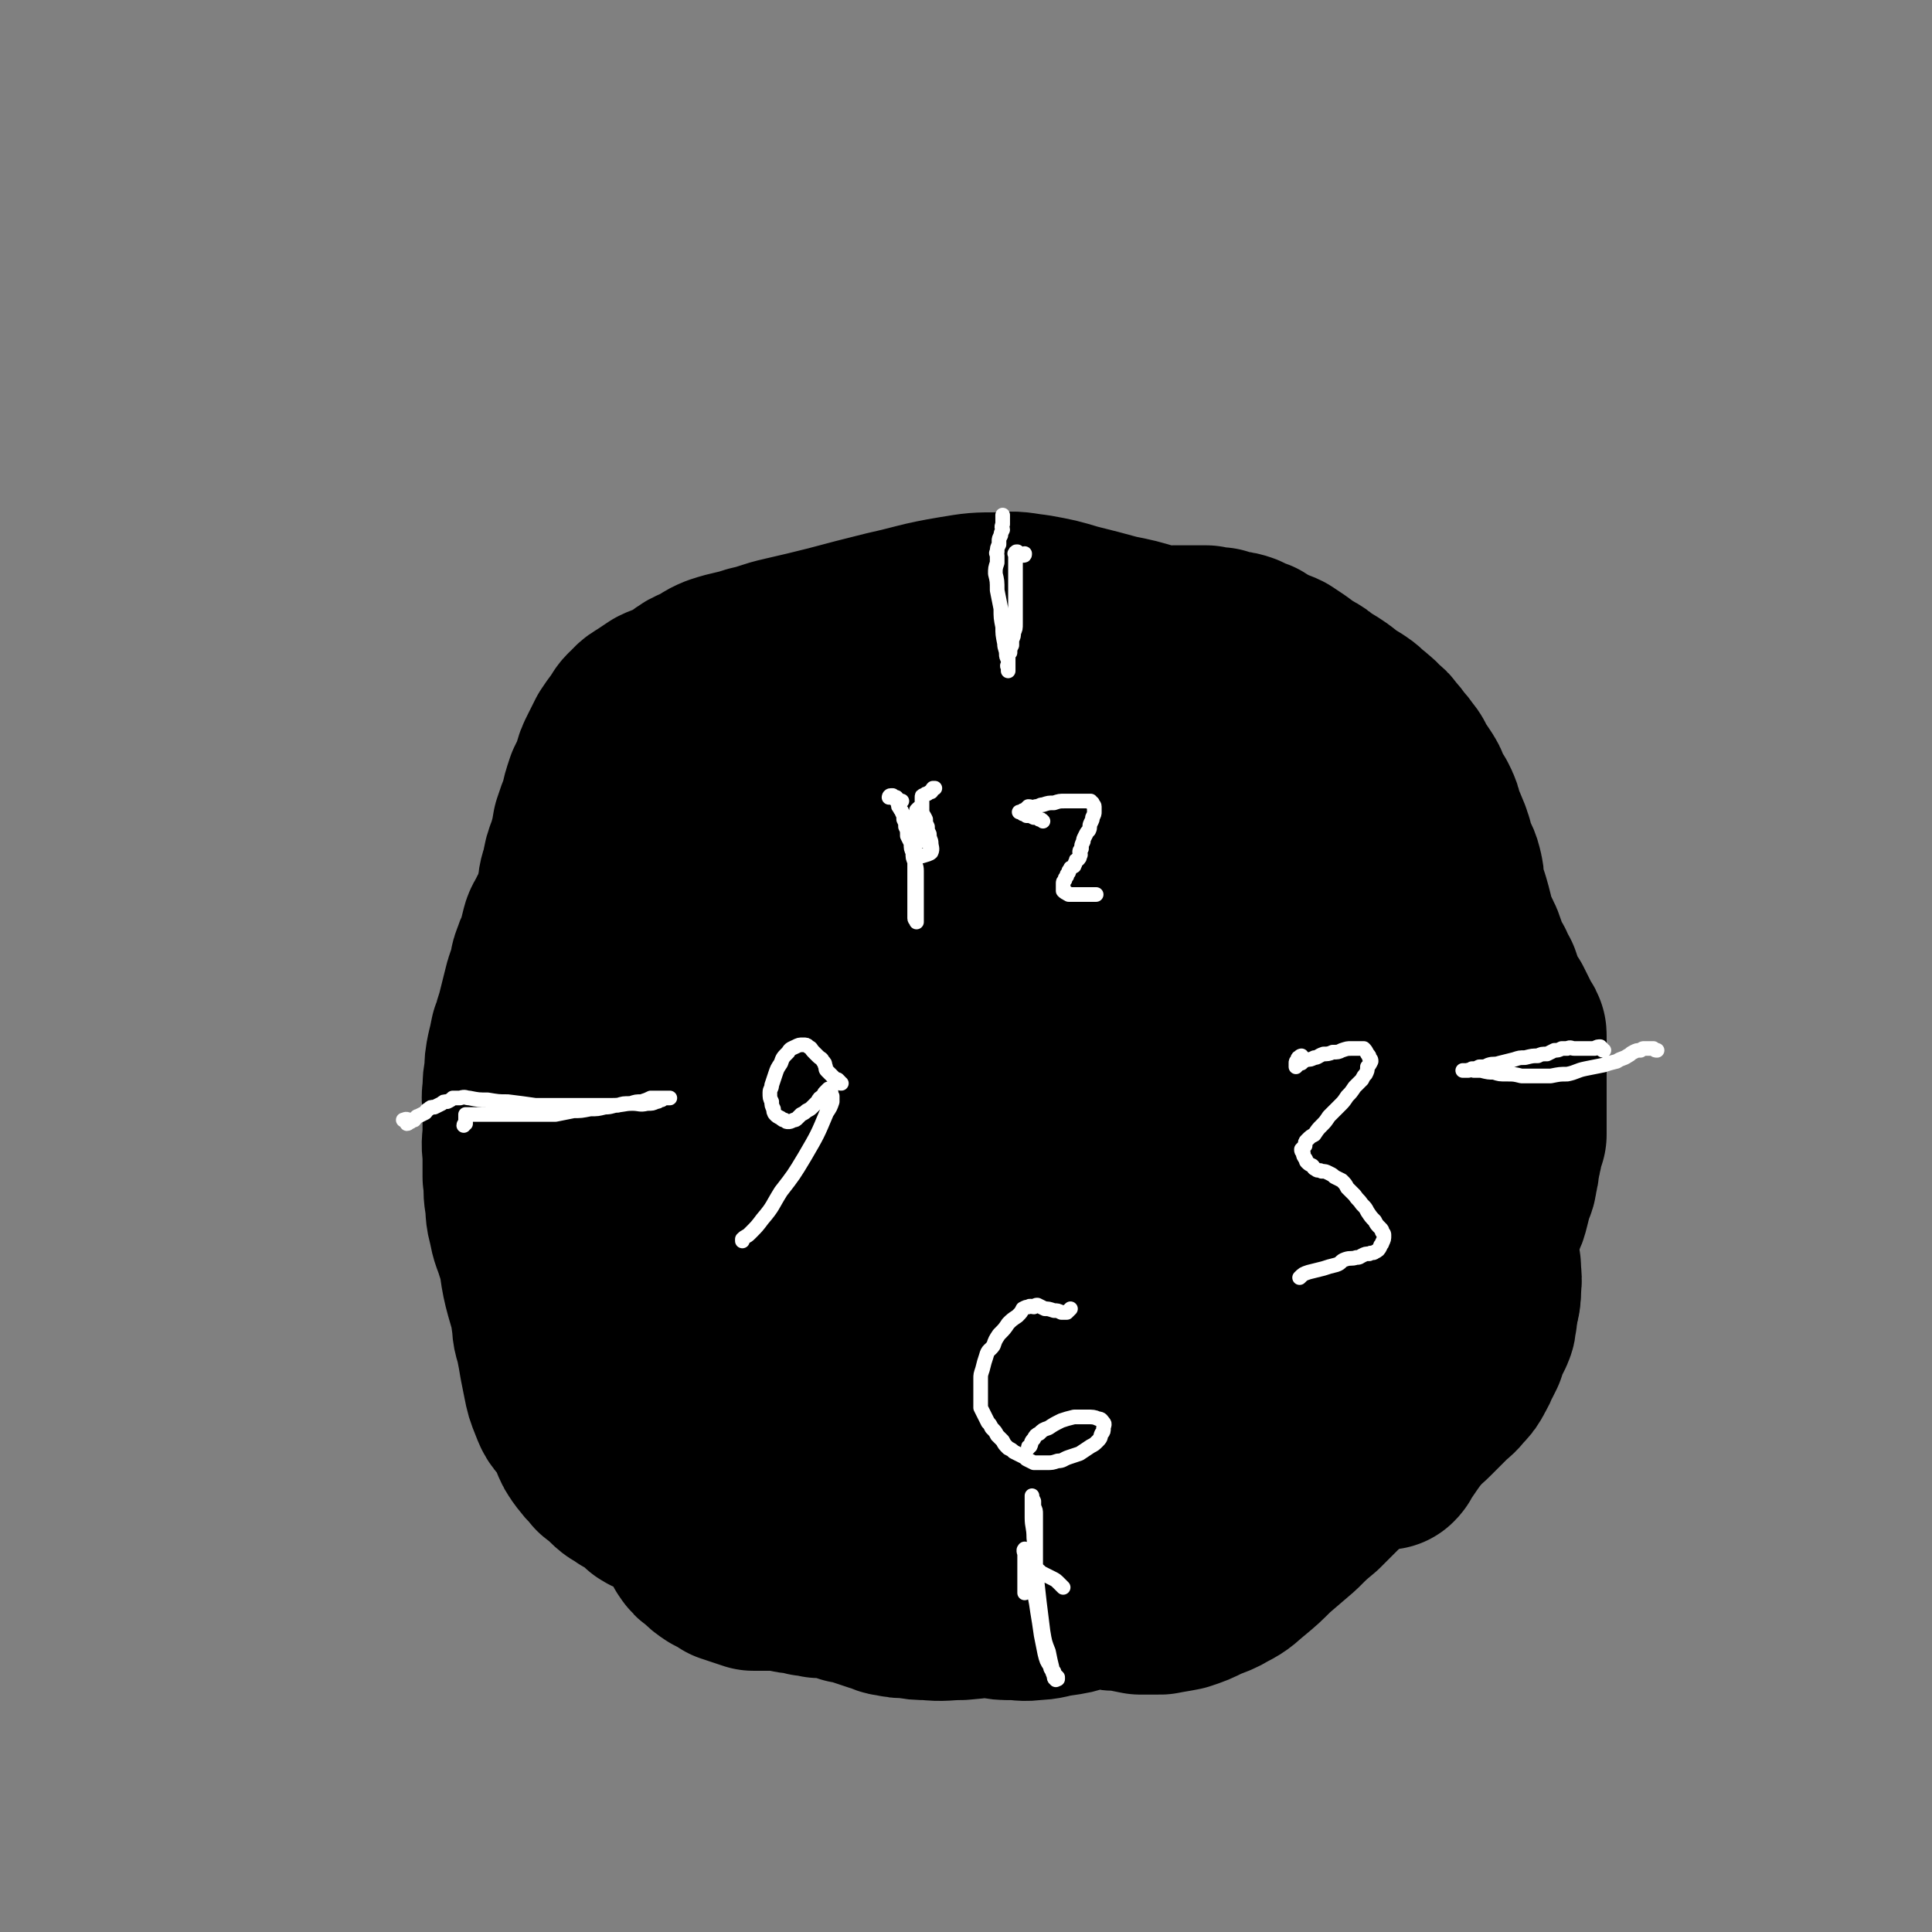
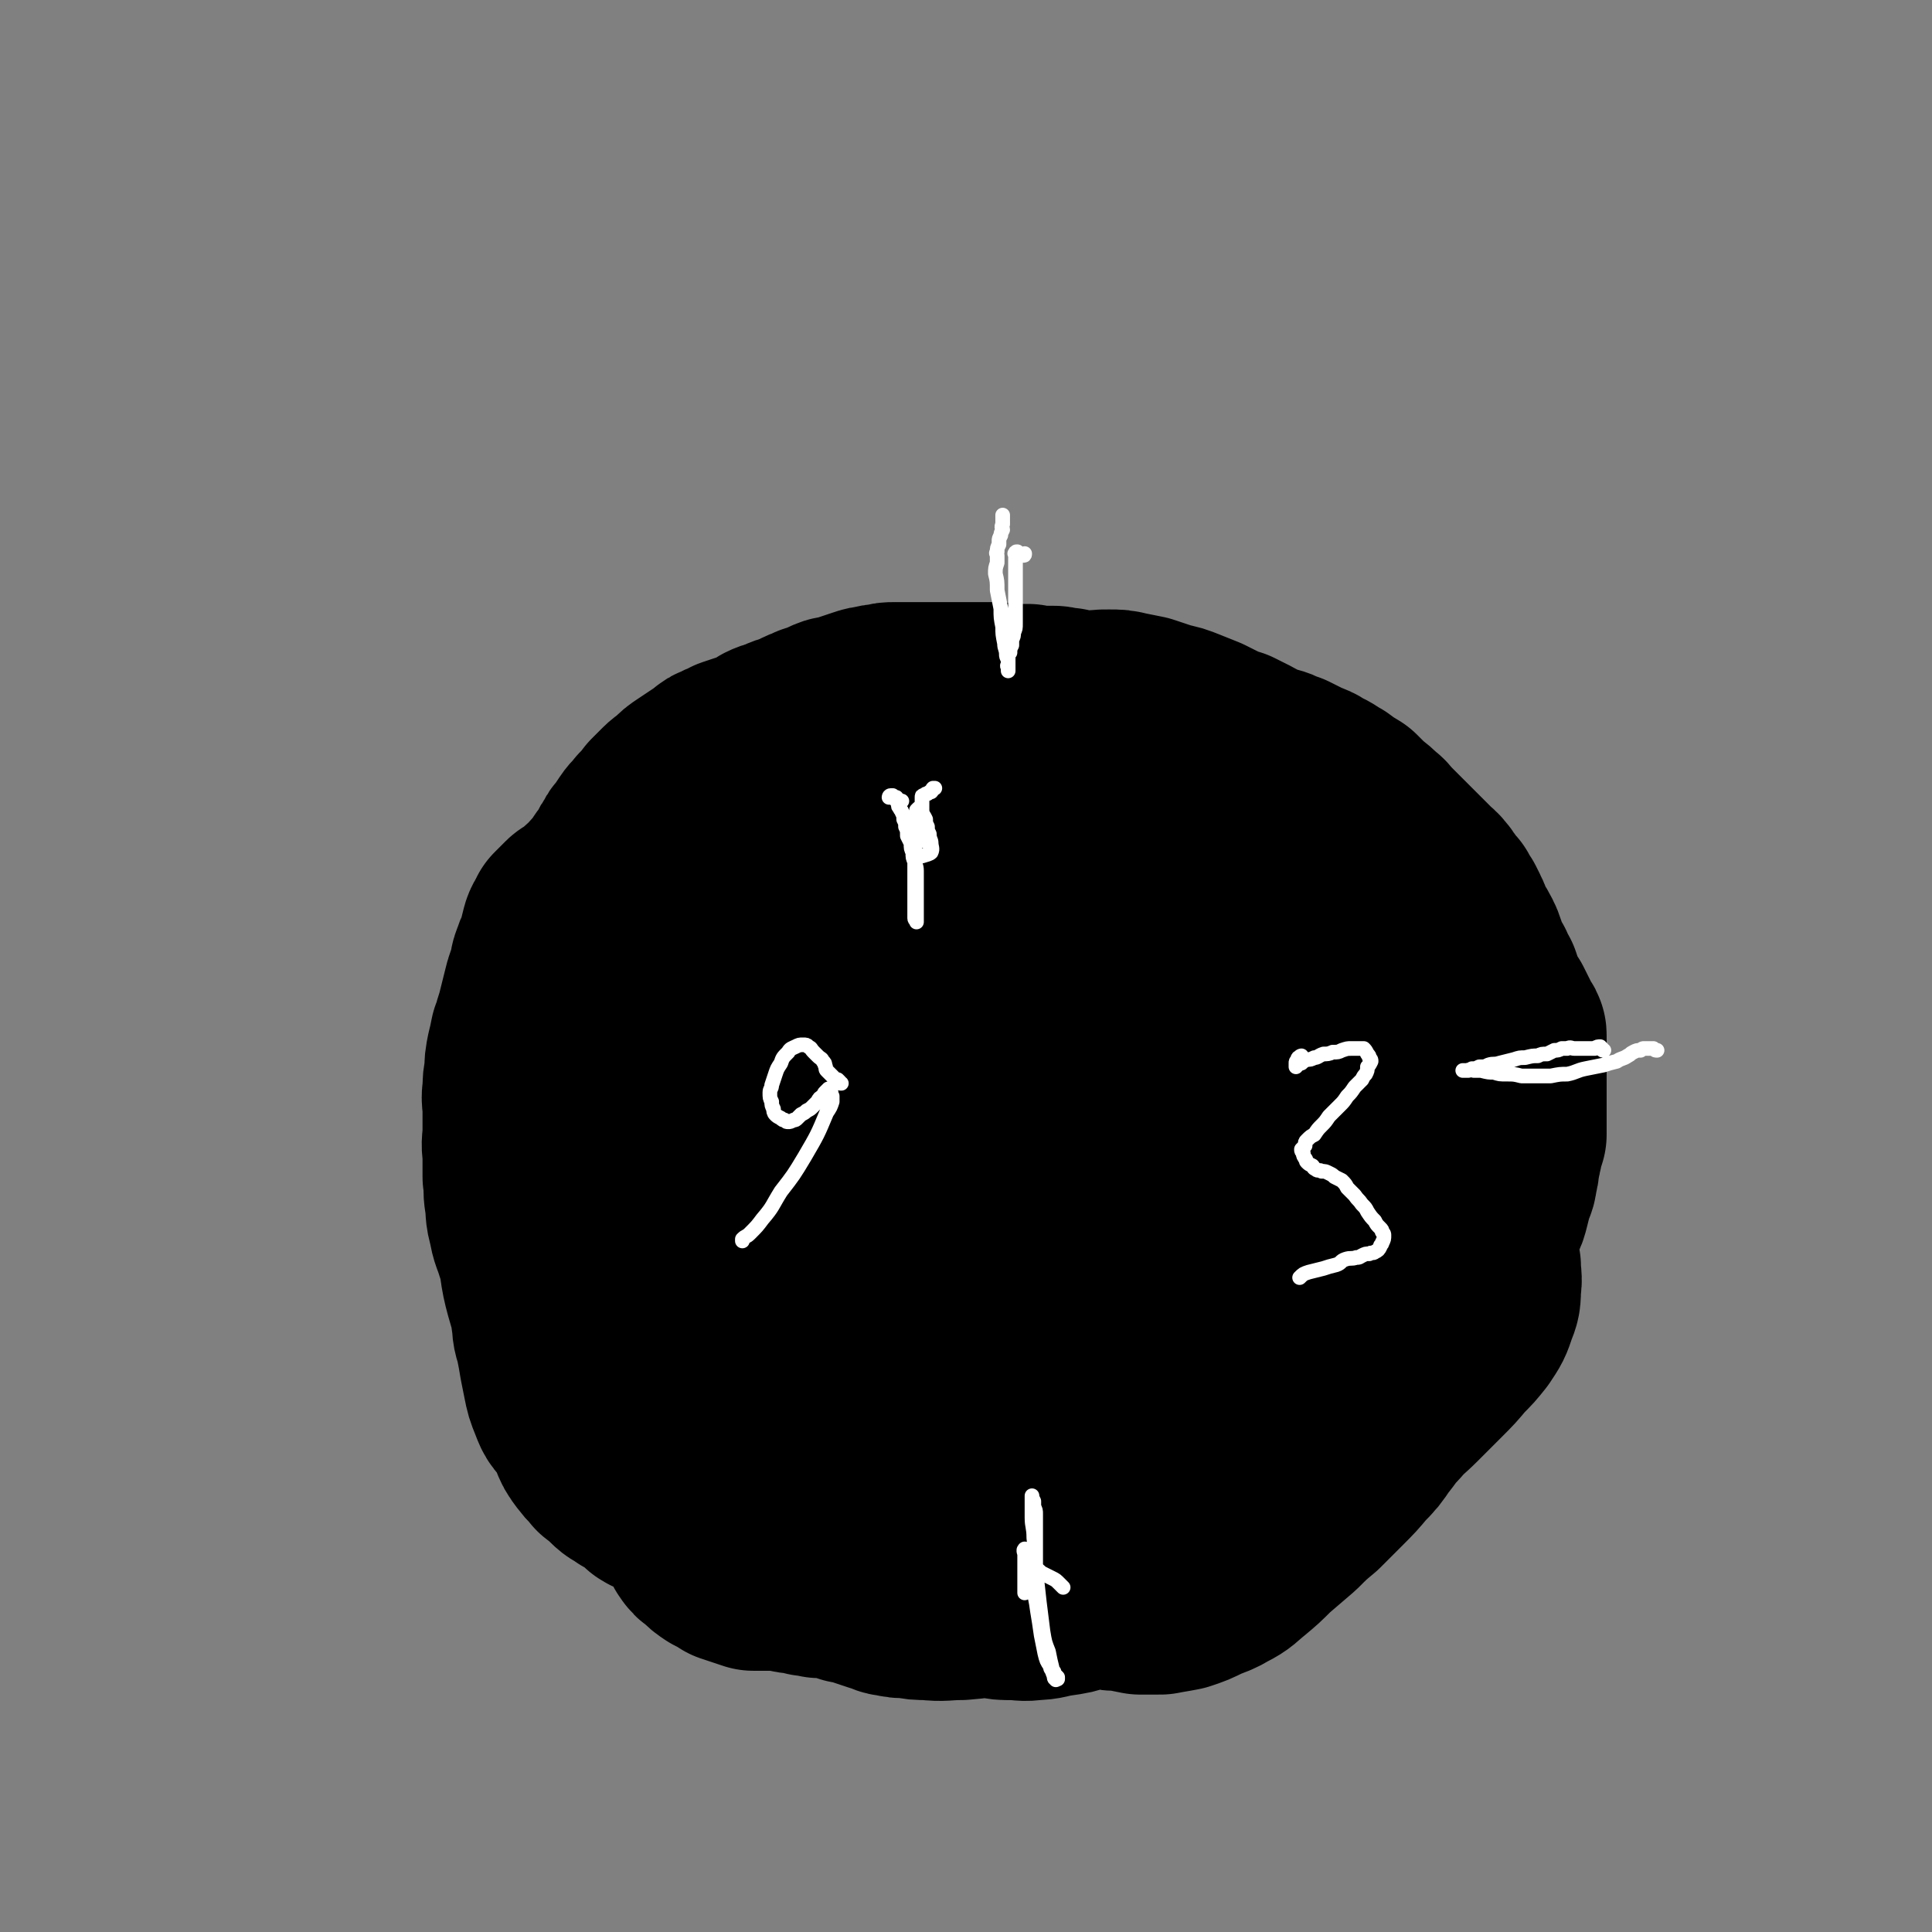
<svg xmlns="http://www.w3.org/2000/svg" viewBox="0 0 1054 1054" version="1.1">
  <rect x="0" y="0" width="1054" height="1054" fill="#808080" stroke="none" />
  <g fill="none" stroke="#000000" stroke-width="105" stroke-linecap="round" stroke-linejoin="round">
    <path d="M512,460c0,0 0,0 0,0 0,0 0,0 -1,1 -1,0 -1,0 -2,0 -1,0 -1,0 -3,-1 -3,0 -3,0 -6,-1 -3,0 -3,-1 -6,-1 -6,-1 -6,-1 -12,-1 -13,0 -14,-1 -27,2 -29,6 -29,6 -56,15 -16,5 -18,4 -30,13 -7,6 -5,9 -9,17 -7,13 -8,13 -14,27 -9,19 -10,19 -17,39 -8,22 -8,22 -12,45 -3,20 -4,21 -2,40 1,11 3,12 9,21 5,9 6,9 13,16 6,6 6,6 13,11 7,4 7,5 14,8 11,4 11,4 23,6 19,4 19,3 37,6 10,2 10,2 18,5 4,1 3,3 7,4 4,2 5,1 9,1 9,0 9,0 17,-1 13,-1 13,-1 26,-3 17,-2 17,-2 35,-6 10,-2 11,0 20,-5 4,-3 4,-5 6,-10 3,-7 2,-8 3,-16 2,-8 2,-8 4,-15 2,-8 0,-9 3,-15 4,-6 6,-5 11,-10 7,-6 7,-6 13,-12 9,-10 8,-11 17,-21 8,-9 9,-8 17,-18 5,-7 5,-7 9,-16 2,-6 3,-6 3,-13 0,-8 0,-8 -3,-15 -4,-11 -5,-10 -11,-20 -6,-12 -6,-12 -14,-23 -6,-8 -5,-11 -14,-16 -7,-5 -9,-3 -19,-2 -15,1 -16,1 -30,7 -22,8 -21,11 -42,20 -15,7 -15,7 -30,13 -12,5 -12,3 -24,9 -12,6 -13,5 -22,14 -12,11 -11,12 -20,25 -11,15 -13,14 -21,31 -7,13 -8,15 -8,28 0,6 2,7 7,11 6,5 7,6 14,8 14,5 14,5 29,7 17,2 17,3 33,3 19,-1 19,-1 37,-4 11,-2 12,-2 20,-8 4,-2 3,-4 4,-9 1,-4 1,-4 1,-9 -1,-11 -1,-11 -3,-21 -2,-16 -2,-16 -6,-31 -5,-15 -6,-14 -11,-29 -3,-7 -3,-6 -5,-13 -1,-4 0,-5 -2,-8 -1,-2 -3,-2 -6,-1 -6,1 -7,1 -13,5 -14,9 -15,9 -27,21 -18,19 -21,18 -33,41 -10,20 -9,22 -10,45 -1,16 -3,21 5,33 5,7 10,4 20,5 12,1 13,1 25,-2 20,-4 20,-4 39,-11 21,-6 20,-8 40,-15 17,-7 17,-8 34,-13 3,-1 6,1 6,0 1,-1 -3,-1 -4,-4 -2,-6 0,-7 0,-13 0,-8 0,-8 -1,-16 -1,-9 -2,-8 -4,-17 -3,-10 -4,-10 -5,-20 -1,-8 0,-8 1,-17 1,-8 2,-8 3,-15 0,-6 0,-7 -2,-12 -1,-6 -1,-6 -4,-12 -3,-5 -3,-5 -7,-10 -3,-5 -3,-5 -7,-10 -3,-3 -3,-4 -7,-6 -5,-4 -5,-4 -11,-6 -7,-3 -7,-2 -14,-5 -6,-1 -6,-2 -11,-3 -6,-1 -6,0 -11,0 -7,1 -7,1 -15,2 -11,1 -11,1 -23,3 -18,3 -18,3 -35,8 -19,6 -19,6 -37,13 -11,4 -11,5 -22,10 -6,4 -6,4 -12,9 -6,4 -6,4 -10,9 -7,10 -8,10 -13,21 -6,15 -5,16 -9,32 -2,10 -2,10 -3,21 -1,6 -1,6 -1,12 -1,6 -1,6 -1,12 -1,6 0,6 0,12 0,6 0,6 0,11 0,6 0,6 1,11 0,5 0,5 1,9 0,3 0,3 1,6 1,2 0,2 1,4 0,1 1,1 1,2 0,0 0,-1 0,-1 1,-2 1,-2 1,-3 0,-2 0,-2 0,-4 0,-3 1,-3 1,-6 0,-4 -1,-4 0,-7 0,-6 1,-6 1,-11 0,-6 0,-6 0,-13 0,-7 0,-7 0,-14 0,-8 1,-8 0,-16 0,-8 -1,-8 -1,-16 -1,-7 -1,-7 -1,-14 -1,-5 -1,-5 -2,-10 0,-5 0,-5 -1,-9 0,-6 0,-6 1,-12 0,-6 0,-6 1,-12 1,-7 0,-7 1,-13 1,-7 1,-7 2,-14 2,-7 1,-7 3,-14 1,-6 1,-7 4,-13 2,-5 2,-6 6,-10 4,-6 4,-6 10,-10 5,-6 5,-6 12,-10 8,-5 8,-5 17,-9 8,-4 8,-4 16,-8 7,-3 7,-3 14,-6 5,-2 5,-2 10,-4 11,-4 11,-4 21,-8 17,-5 17,-5 33,-10 23,-8 23,-8 47,-15 15,-4 15,-5 30,-8 3,-1 3,0 6,0 2,0 2,0 3,1 1,0 1,1 1,2 0,2 0,2 0,4 0,2 0,2 1,4 1,3 1,3 3,5 2,3 2,4 5,6 4,3 4,3 9,6 5,3 5,3 9,6 6,3 6,3 12,6 10,3 10,4 21,5 14,3 14,1 28,2 11,1 11,1 21,3 5,0 6,0 10,2 3,1 5,2 5,5 1,3 -1,3 -2,7 -1,4 -1,5 -2,9 0,6 -1,6 -1,11 0,5 0,5 0,10 1,5 1,5 2,10 2,5 2,5 5,9 3,5 3,5 7,10 3,4 3,4 7,9 3,4 3,4 7,8 3,4 3,4 7,9 3,4 3,4 6,8 4,4 4,4 7,8 4,4 3,4 7,8 4,4 4,4 8,8 5,4 5,4 9,8 3,4 4,3 7,8 3,4 3,4 4,9 1,4 0,4 0,9 0,4 0,4 0,9 0,6 1,6 0,12 -1,8 -1,8 -3,16 -3,9 -3,9 -6,18 -2,7 -2,7 -5,14 -2,7 -2,7 -5,13 -2,6 -2,6 -4,11 -1,5 -2,5 -3,10 -1,6 -1,6 -1,12 -1,5 -1,5 -2,10 -1,5 -1,5 -2,10 -1,5 -1,6 -2,11 -3,7 -3,7 -6,13 -3,7 -3,7 -7,14 -3,5 -3,5 -7,11 -4,5 -4,5 -7,9 -4,5 -4,5 -7,9 -4,4 -4,4 -7,8 -4,4 -3,4 -7,9 -3,4 -3,4 -7,8 -4,3 -4,3 -8,7 -4,2 -4,2 -8,5 -4,2 -4,2 -8,4 -4,2 -5,2 -9,3 -5,2 -5,2 -10,4 -5,2 -5,2 -10,5 -6,3 -6,3 -13,5 -8,3 -8,4 -16,6 -6,2 -6,2 -13,3 -7,1 -7,2 -13,2 -6,1 -6,0 -12,0 -5,0 -5,0 -10,-1 -6,0 -6,-1 -11,-2 -6,-2 -6,-1 -13,-3 -6,-2 -6,-2 -12,-4 -7,-2 -7,-3 -13,-5 -6,-2 -6,-2 -12,-4 -6,-3 -6,-3 -12,-6 -7,-4 -7,-4 -13,-8 -6,-4 -7,-4 -13,-8 -7,-5 -6,-5 -13,-10 -7,-4 -8,-4 -15,-9 -7,-4 -7,-4 -14,-7 -7,-4 -7,-3 -14,-6 -5,-3 -5,-3 -11,-6 -6,-2 -6,-2 -12,-4 -6,-3 -6,-3 -12,-7 -7,-4 -7,-4 -13,-8 -6,-5 -7,-5 -12,-10 -6,-6 -6,-6 -11,-13 -5,-6 -6,-6 -9,-14 -6,-12 -6,-13 -9,-26 -5,-17 -5,-17 -7,-34 -2,-14 -1,-15 -2,-29 -1,-10 -2,-10 -3,-20 0,-5 0,-5 0,-10 0,-4 0,-4 1,-8 1,-5 2,-5 3,-9 2,-7 2,-7 5,-14 3,-7 4,-7 8,-15 3,-6 3,-7 7,-13 3,-6 3,-6 6,-13 2,-4 2,-4 4,-8 1,-3 2,-3 3,-6 0,-2 0,-2 -1,-3 0,-2 0,-2 -1,-3 0,0 0,0 -1,0 0,0 0,0 0,0 -1,0 -1,0 -1,0 0,1 0,1 0,2 0,1 0,0 0,1 -1,2 -1,1 -2,3 0,2 0,2 -1,5 -1,4 -1,4 -2,9 -1,5 -1,5 -2,10 -2,5 -2,5 -3,10 -1,5 -1,5 -2,10 -1,4 -1,4 -2,9 -1,5 -2,5 -3,10 -1,5 0,5 -1,10 -1,5 -1,5 -1,11 -1,6 -1,6 -2,13 0,7 -1,7 -1,14 0,8 0,8 1,15 0,8 0,8 0,15 0,6 0,6 0,13 0,5 0,5 0,11 0,6 -1,6 0,11 0,5 0,5 1,10 0,6 1,6 2,11 1,5 1,5 2,11 1,5 1,5 2,10 1,5 1,5 3,10 2,5 2,6 6,9 6,5 7,5 14,8 8,4 8,5 18,6 13,2 13,1 27,1 17,-1 17,-2 35,-2 18,-1 19,-1 37,-1 11,1 11,1 21,4 5,1 5,2 10,5 4,2 3,2 8,4 3,1 3,2 7,2 6,-1 6,-2 13,-3 14,-4 14,-3 29,-7 19,-6 19,-6 37,-14 14,-5 14,-5 26,-12 6,-3 7,-3 12,-8 3,-3 4,-4 6,-8 1,-4 1,-5 1,-9 1,-5 1,-5 1,-10 1,-5 1,-5 2,-10 1,-5 1,-6 2,-11 2,-5 2,-5 5,-11 2,-6 2,-6 4,-12 2,-5 3,-4 4,-10 0,-4 1,-6 -1,-9 -3,-3 -4,-3 -9,-3 -9,1 -10,1 -19,6 -15,8 -15,8 -27,19 -11,10 -13,9 -20,21 -8,13 -7,15 -11,30 -3,14 -2,14 -3,29 0,10 -1,10 1,20 2,6 2,6 6,10 3,4 4,5 8,7 7,4 7,3 14,5 8,3 8,4 16,5 11,1 12,1 23,-1 13,-1 14,0 25,-6 9,-6 9,-8 15,-18 6,-9 4,-11 9,-21 4,-9 5,-9 10,-17 8,-13 8,-13 16,-26 9,-15 9,-15 18,-30 7,-11 8,-11 14,-23 2,-6 1,-7 1,-13 0,-5 -1,-5 -1,-10 -1,-4 0,-4 -1,-8 -1,-2 -2,-4 -4,-3 -6,1 -7,2 -11,6 -13,12 -13,13 -24,26 -12,16 -14,16 -23,33 -4,8 -4,10 -2,18 2,6 5,7 11,9 7,2 8,0 17,-1 6,-1 6,-1 13,-2 4,-1 4,0 8,0 3,-1 4,0 6,-1 2,-2 1,-3 1,-5 1,-2 1,-2 1,-5 1,-2 1,-2 1,-5 0,-3 0,-3 0,-6 0,-3 1,-4 -1,-6 -3,-3 -4,-3 -9,-4 -14,-3 -14,-3 -28,-2 -28,1 -28,3 -56,7 -23,3 -23,3 -47,7 -12,3 -12,3 -23,7 -8,3 -8,4 -15,8 -10,5 -10,5 -19,10 -6,4 -6,4 -12,9 -3,2 -3,3 -6,6 -2,4 -2,4 -5,7 -1,3 0,3 -2,5 -1,3 -1,3 -3,4 -3,2 -4,2 -7,4 -4,2 -4,2 -7,4 -6,3 -6,3 -11,5 -5,3 -5,3 -11,6 -5,3 -5,3 -10,6 -5,3 -5,3 -10,5 -6,2 -6,2 -11,4 -6,1 -6,2 -11,2 -6,1 -6,1 -11,1 -5,-1 -5,-1 -10,-2 -4,0 -4,-1 -8,-1 -3,0 -3,0 -6,1 -3,1 -3,1 -6,2 -1,1 -1,1 -2,3 -1,2 -1,2 -2,3 0,2 0,2 1,4 0,2 0,2 1,3 1,3 1,3 2,5 1,2 1,2 3,4 1,3 1,3 3,6 2,3 2,3 5,6 2,3 2,3 4,7 2,3 2,3 5,5 3,3 3,3 6,5 4,2 4,2 7,4 3,1 3,1 6,2 3,1 3,1 6,2 3,0 3,0 6,0 2,0 2,0 5,0 2,0 2,-1 4,0 3,0 3,1 5,1 2,1 2,0 4,0 3,1 3,1 6,2 3,0 3,0 6,1 3,0 3,0 5,0 3,1 3,1 6,1 3,1 3,1 5,2 3,0 3,0 5,1 3,1 3,1 6,2 3,1 3,1 6,2 4,1 4,2 7,2 4,1 4,1 9,1 5,1 5,1 10,1 9,1 9,0 18,0 11,-1 11,-1 22,-3 10,-1 10,-1 20,-2 7,-1 7,-2 14,-2 4,-1 4,0 9,1 3,0 3,-1 6,0 4,0 4,0 8,0 4,1 4,1 9,1 5,1 5,1 10,2 5,0 5,0 11,0 5,-1 6,-1 11,-2 6,-2 6,-2 12,-5 5,-2 6,-2 11,-5 6,-3 6,-4 11,-8 6,-5 6,-5 12,-11 7,-6 7,-6 14,-12 6,-6 6,-6 12,-11 6,-6 6,-6 12,-12 6,-6 6,-6 11,-12 5,-5 5,-5 9,-11 5,-6 4,-6 9,-11 6,-7 6,-6 12,-12 7,-7 7,-7 13,-13 6,-6 6,-6 11,-12 5,-5 5,-5 9,-10 4,-6 4,-6 6,-12 2,-5 2,-5 2,-11 1,-5 0,-5 0,-11 -1,-5 -1,-5 -1,-10 0,-4 0,-4 1,-9 1,-4 1,-4 2,-8 2,-4 2,-4 3,-8 1,-4 1,-4 2,-8 1,-3 2,-3 2,-7 1,-3 1,-3 1,-6 1,-3 1,-3 1,-6 1,-2 1,-2 1,-4 1,-3 1,-3 2,-6 0,-3 0,-3 0,-6 0,-2 0,-2 0,-5 0,-2 0,-2 0,-5 0,-3 0,-3 0,-6 0,-4 0,-4 0,-7 0,-4 0,-4 0,-8 0,-3 0,-3 0,-7 0,-3 0,-3 0,-6 0,-2 0,-2 0,-4 0,-1 0,-1 -1,-2 -1,-2 -1,-2 -2,-4 -1,-2 -1,-2 -2,-4 -1,-2 -1,-2 -2,-4 -2,-3 -2,-3 -3,-5 -1,-2 -1,-2 -2,-4 -1,-3 -1,-3 -2,-6 -2,-3 -2,-3 -3,-6 -2,-3 -2,-3 -3,-5 -1,-3 -1,-3 -2,-6 -1,-3 -1,-3 -2,-5 -1,-2 -1,-2 -3,-5 -1,-2 -1,-2 -2,-4 -1,-3 -1,-3 -2,-5 -1,-2 -1,-2 -2,-4 -2,-3 -2,-3 -3,-5 -2,-2 -2,-2 -4,-5 -2,-2 -1,-2 -3,-4 -2,-3 -3,-2 -5,-5 -2,-2 -2,-2 -4,-4 -3,-3 -3,-3 -6,-6 -3,-3 -3,-3 -6,-6 -3,-3 -3,-3 -6,-6 -3,-3 -2,-3 -5,-5 -3,-3 -3,-3 -7,-6 -3,-3 -3,-3 -6,-6 -5,-3 -5,-3 -9,-6 -4,-2 -4,-3 -9,-5 -4,-3 -4,-2 -8,-4 -4,-2 -4,-2 -8,-4 -4,-1 -4,-2 -8,-3 -4,-1 -4,-1 -7,-2 -4,-2 -3,-2 -7,-4 -4,-2 -4,-2 -8,-4 -4,-1 -4,-1 -8,-3 -4,-2 -4,-2 -8,-4 -5,-2 -5,-2 -10,-4 -5,-2 -5,-2 -10,-3 -6,-2 -6,-2 -12,-4 -5,-1 -5,-1 -10,-2 -4,-1 -4,-1 -9,-1 -5,0 -5,0 -9,1 -5,1 -5,0 -10,1 -4,1 -4,2 -9,3 -4,2 -4,2 -9,4 -5,1 -5,1 -9,3 -5,2 -5,2 -9,3 -5,2 -5,2 -11,4 -5,2 -5,2 -11,4 -6,3 -6,2 -12,4 -5,2 -5,2 -11,5 -5,2 -5,2 -10,4 -4,1 -4,1 -8,3 -4,2 -4,3 -8,5 -4,2 -4,2 -8,5 -4,2 -4,2 -8,4 -4,3 -4,3 -7,5 -4,2 -4,2 -7,5 -3,2 -3,2 -5,4 -3,2 -2,3 -5,5 -2,2 -2,2 -4,4 -3,2 -3,1 -6,3 -3,2 -3,2 -6,4 -3,1 -3,1 -7,3 -3,2 -3,2 -6,4 -4,1 -4,1 -7,3 -4,2 -4,2 -7,4 -4,2 -4,2 -7,5 -3,2 -2,3 -4,6 -3,3 -3,3 -5,6 -2,2 -3,2 -5,5 -2,3 -2,3 -4,7 -2,3 -2,3 -4,6 -2,3 -3,3 -5,5 -2,3 -2,3 -4,6 -2,3 -2,3 -4,6 -1,3 -1,3 -3,6 -2,2 -2,2 -4,5 -1,3 -1,3 -2,6 -2,3 -2,3 -4,6 -1,3 -1,3 -2,6 -2,3 -2,3 -3,6 -2,4 -1,4 -3,7 -1,4 -1,3 -2,7 -1,3 -1,3 -2,7 0,3 0,3 -1,7 0,4 0,4 -1,9 -1,5 -1,5 -1,9 -1,5 -1,5 -1,10 -1,4 -1,4 -1,9 -1,6 -1,6 -2,12 0,5 0,5 -1,11 0,5 0,5 1,10 0,5 -1,5 0,11 0,5 0,5 0,10 1,5 1,5 1,10 1,5 1,5 2,10 1,6 1,6 3,11 1,5 1,5 2,10 1,5 1,5 2,11 1,5 1,5 2,10 2,5 2,5 3,10 1,5 1,5 3,11 1,5 1,5 2,10 1,5 2,5 3,10 2,5 2,5 3,10 1,4 1,4 2,8 1,3 1,3 3,5 1,1 1,1 2,3 1,0 1,1 2,1 1,0 1,0 2,0 0,0 0,0 0,0 0,0 0,0 0,0 0,0 0,-1 -1,-1 0,-1 0,-1 -1,-1 -1,-1 -1,-1 -3,-2 -1,0 -1,0 -2,-1 -2,-1 -1,-1 -3,-2 -3,-1 -3,-1 -5,-2 -4,-3 -4,-2 -7,-5 -3,-3 -3,-3 -7,-6 -3,-4 -3,-3 -6,-7 -3,-4 -3,-4 -5,-9 -2,-5 -3,-5 -4,-11 -3,-9 -3,-10 -5,-19 -3,-12 -3,-13 -6,-25 -3,-12 -3,-12 -7,-25 -3,-11 -3,-10 -7,-21 -2,-7 -3,-7 -4,-14 -2,-6 -1,-7 -2,-13 -1,-6 0,-6 -1,-12 0,-7 0,-7 0,-13 -1,-6 0,-6 0,-12 0,-5 0,-5 0,-11 0,-6 -1,-6 0,-11 0,-5 0,-5 1,-10 0,-5 0,-5 1,-10 1,-4 1,-4 2,-9 2,-4 1,-4 3,-9 1,-4 1,-4 2,-8 1,-4 1,-4 2,-8 1,-4 1,-4 3,-8 1,-4 0,-5 2,-9 1,-4 2,-4 3,-8 1,-4 1,-4 2,-8 1,-3 2,-3 3,-6 1,-1 1,-1 3,-3 1,-1 1,-1 3,-3 1,-1 1,0 3,-2 2,-1 2,-1 4,-3 3,-3 3,-3 6,-5 2,-3 2,-3 4,-5 2,-2 2,-2 4,-5 1,-2 1,-2 3,-4 1,-2 1,-2 2,-3 1,-3 1,-3 3,-5 1,-3 1,-3 3,-5 2,-3 2,-3 4,-6 2,-3 3,-3 5,-6 3,-3 3,-3 6,-7 3,-3 3,-3 6,-6 2,-2 3,-2 5,-4 3,-3 3,-3 6,-5 3,-2 3,-2 6,-4 3,-2 3,-2 6,-4 2,-2 2,-2 5,-3 3,-2 3,-1 6,-3 3,-1 3,-1 6,-2 3,-1 3,-1 7,-2 3,-2 3,-2 6,-4 4,-2 4,-1 8,-3 4,-2 4,-1 8,-3 3,-1 3,-2 7,-3 3,-2 3,-1 6,-2 3,-1 3,-2 6,-3 2,-1 3,0 5,-1 3,-1 3,-1 6,-2 3,-1 3,-1 6,-2 3,-1 3,-1 5,-1 3,-1 3,-1 6,-1 3,-1 3,-1 6,-1 3,0 3,0 6,0 3,0 3,0 6,0 3,0 3,0 7,0 3,0 3,0 6,0 3,0 3,0 6,0 3,0 3,0 6,0 3,0 3,0 6,0 4,0 4,0 7,0 3,0 3,0 6,0 2,0 2,1 5,1 3,0 3,0 6,0 3,0 3,0 6,0 2,1 2,0 5,1 3,0 3,0 5,0 2,0 2,0 4,0 2,0 2,1 3,1 2,0 2,0 4,0 1,1 1,1 3,1 2,0 2,0 4,1 1,0 1,0 3,0 2,1 2,1 4,2 1,0 1,0 2,1 1,0 2,0 3,1 1,0 1,0 2,1 1,1 1,1 3,1 1,1 1,1 2,1 1,1 1,1 2,1 1,1 1,1 3,2 1,1 1,1 2,2 1,2 2,2 3,3 2,1 2,1 4,2 1,1 1,1 2,3 1,1 1,1 2,2 1,1 1,1 3,3 1,1 1,1 2,2 0,0 0,0 1,1 0,0 0,0 1,1 1,1 1,1 1,1 1,1 1,1 1,1 1,1 1,1 1,1 1,1 1,1 2,2 0,0 -1,0 -1,0 " />
-     <path d="M346,513c0,0 0,0 0,0 -1,1 -1,1 -2,1 -1,1 -1,1 -2,2 -1,1 0,1 -2,2 -1,1 -1,1 -3,1 -1,1 -1,0 -1,0 -1,-1 -1,-1 -1,-3 0,-1 0,-1 0,-3 0,-3 0,-3 1,-7 0,-4 0,-4 1,-8 1,-5 1,-5 2,-10 2,-5 2,-5 3,-10 2,-5 2,-5 4,-9 2,-5 2,-5 3,-9 2,-5 1,-5 2,-9 2,-5 2,-5 4,-9 1,-5 1,-5 3,-9 2,-4 2,-4 4,-8 1,-4 1,-4 2,-8 1,-3 2,-3 3,-5 2,-3 2,-3 3,-5 2,-2 2,-2 5,-3 3,-2 3,-2 7,-4 6,-2 6,-2 13,-4 8,-3 8,-3 16,-7 10,-5 10,-5 20,-10 9,-4 10,-4 19,-8 7,-4 7,-4 14,-8 5,-3 5,-3 9,-7 3,-2 3,-2 5,-4 2,-1 2,-1 4,-2 1,-1 1,0 2,0 2,-1 2,0 5,0 2,-1 2,-1 4,-1 3,-1 3,-1 6,-1 3,-1 3,-1 6,-2 2,0 2,0 5,1 2,0 2,0 4,0 3,-1 3,-1 5,-1 2,0 2,0 5,0 2,0 2,0 4,0 3,0 3,-1 5,-1 2,0 2,0 4,0 2,0 2,0 5,0 3,0 3,0 6,0 3,0 3,0 6,0 4,0 4,0 8,1 4,0 4,1 9,2 6,1 6,1 13,1 8,1 8,1 16,2 9,0 9,0 17,1 8,0 8,0 16,1 7,0 7,0 14,1 5,1 5,1 10,1 3,1 3,0 7,1 4,1 3,2 7,3 3,1 3,1 7,2 3,1 3,1 6,3 3,1 3,1 6,3 3,2 3,2 6,4 2,2 2,2 4,5 2,2 2,3 4,5 1,3 1,3 3,6 2,4 2,4 5,7 3,4 3,4 5,7 3,3 3,3 6,6 3,3 3,3 6,6 3,2 3,2 6,4 3,2 3,2 5,5 3,2 3,2 6,4 3,2 3,2 6,4 3,1 3,1 5,3 2,2 2,2 4,3 2,2 2,2 4,4 3,2 3,2 5,3 2,2 3,2 5,5 2,3 2,3 4,6 3,4 3,4 5,7 1,4 1,4 2,7 1,3 2,3 3,7 1,4 1,4 1,8 1,4 0,4 0,9 0,3 0,3 0,7 -1,4 0,4 0,8 0,4 0,4 0,7 0,3 0,3 0,6 0,3 0,3 0,6 -1,4 -1,4 -1,7 0,4 0,4 0,7 0,3 -1,3 -1,6 0,3 -1,3 -1,6 0,3 0,3 0,6 0,3 0,3 0,6 0,2 0,2 0,5 0,3 0,3 0,6 0,2 1,2 1,4 0,2 0,2 0,4 0,2 0,2 0,4 0,2 0,2 0,4 0,1 0,1 0,3 0,2 -1,2 -1,3 -1,2 -1,2 -1,4 -1,2 0,2 0,3 0,2 0,2 0,4 0,2 0,2 0,4 0,2 0,2 0,4 0,4 0,4 1,7 0,4 0,4 0,8 1,4 0,4 0,8 0,4 0,4 0,7 0,4 0,4 0,8 1,4 1,4 1,7 1,4 1,4 1,7 1,3 1,3 2,6 0,1 0,2 1,3 0,1 0,1 1,1 0,0 1,0 1,-1 1,-1 0,-1 1,-3 0,-3 0,-3 1,-6 1,-5 1,-4 2,-9 1,-5 1,-5 2,-10 1,-8 2,-8 2,-16 1,-10 1,-10 0,-20 0,-10 0,-10 -2,-20 -1,-8 -1,-8 -3,-16 -1,-6 -2,-7 -4,-12 -2,-5 -2,-5 -5,-10 -2,-4 -2,-4 -4,-8 -3,-5 -3,-6 -6,-11 -4,-7 -4,-7 -9,-15 -5,-7 -5,-7 -9,-15 -5,-7 -5,-7 -9,-15 -3,-6 -3,-7 -6,-13 -4,-8 -4,-8 -8,-15 -6,-13 -5,-13 -12,-25 -10,-18 -10,-18 -23,-34 -10,-13 -10,-13 -21,-25 -7,-7 -7,-8 -14,-15 -2,-2 -2,-2 -5,-3 -3,-1 -3,-1 -5,-2 -3,-1 -3,-1 -6,-2 -4,-1 -3,-2 -7,-3 -8,-3 -8,-2 -16,-5 -10,-3 -10,-3 -20,-5 -11,-3 -11,-3 -23,-6 -10,-3 -10,-3 -21,-5 -9,-1 -9,-2 -19,-1 -12,0 -12,0 -24,2 -18,3 -18,4 -36,8 -16,4 -16,4 -31,8 -12,3 -12,3 -25,6 -9,2 -9,3 -18,5 -9,3 -9,2 -18,5 -5,2 -5,3 -9,5 -5,2 -5,2 -9,5 -3,2 -3,2 -7,4 -3,2 -3,1 -7,3 -3,2 -3,2 -6,4 -3,2 -4,2 -6,5 -3,2 -3,3 -5,6 -3,4 -3,4 -5,7 -2,4 -2,4 -4,8 -2,4 -2,4 -3,8 -2,5 -2,5 -4,9 -2,6 -2,6 -3,11 -2,5 -2,5 -4,11 -1,6 -1,6 -3,13 -2,5 -2,5 -3,11 -2,6 -2,6 -2,12 -1,6 0,6 0,11 -1,6 -1,6 -2,12 0,5 0,5 -1,10 0,5 0,6 0,11 -1,5 0,5 0,10 -1,6 -1,6 -1,12 0,5 0,5 0,10 0,5 0,5 0,10 0,5 0,5 0,10 0,3 0,3 0,6 0,3 0,3 0,6 0,1 0,1 0,2 0,0 0,1 0,1 0,0 0,-1 0,-1 0,-1 0,-1 0,-1 0,-1 0,-1 0,-1 0,-1 -1,-1 -1,-1 -1,-1 -1,-1 -1,-2 -1,-2 -1,-2 -1,-4 -1,-3 -1,-3 -2,-7 0,-4 0,-4 0,-9 0,-5 0,-5 0,-11 0,-6 0,-6 0,-12 0,-7 0,-7 0,-13 0,-6 1,-6 1,-11 1,-6 1,-6 2,-11 1,-5 1,-6 4,-11 2,-5 2,-4 5,-9 4,-5 4,-5 8,-9 4,-5 3,-5 8,-10 4,-4 4,-4 9,-9 4,-4 4,-4 9,-9 4,-4 4,-4 9,-9 4,-4 3,-5 8,-9 4,-4 4,-4 8,-7 3,-4 3,-4 7,-8 4,-3 4,-2 8,-5 4,-3 4,-4 8,-6 5,-4 5,-3 10,-6 6,-3 6,-3 11,-6 6,-3 6,-3 12,-6 5,-2 5,-3 11,-6 5,-2 5,-2 11,-3 5,-1 5,-1 11,-2 6,-2 6,-2 12,-4 5,-2 5,-2 11,-4 6,-1 6,-1 13,-3 6,-1 6,-1 13,-3 6,-1 6,-1 12,-3 5,-2 5,-2 11,-4 6,-1 6,-1 11,-3 6,-2 6,-2 12,-3 6,-2 6,-2 11,-3 6,-1 6,-1 11,-2 5,-1 5,-2 11,-3 4,0 4,0 9,0 5,0 5,0 9,0 5,0 5,-1 10,0 5,0 5,0 10,1 5,0 5,-1 10,-1 4,0 4,0 8,0 5,0 5,0 10,0 3,1 3,1 7,1 3,1 3,1 6,2 3,0 3,0 6,1 4,2 4,2 7,3 3,2 3,2 7,4 3,2 3,1 7,3 3,2 3,2 6,4 4,3 4,3 7,5 4,2 4,2 7,5 4,2 4,2 7,4 3,2 3,2 6,5 4,2 4,2 7,4 3,2 3,3 6,5 2,2 3,2 5,5 3,2 3,2 5,5 2,2 2,2 4,5 2,2 2,2 4,5 2,2 2,3 3,6 2,2 2,2 4,5 2,3 2,3 3,6 2,4 2,4 4,7 2,4 2,4 3,9 2,4 2,4 4,9 1,5 1,5 3,11 2,6 2,6 4,12 1,6 1,6 3,12 2,7 2,7 3,13 2,6 1,6 2,12 1,5 2,5 3,11 1,6 1,6 1,12 1,6 1,6 1,12 1,6 1,6 2,12 0,5 0,5 1,11 0,6 1,6 2,12 1,5 1,5 2,10 1,5 2,5 2,10 1,5 1,5 1,10 0,4 -1,4 -1,9 0,5 0,5 0,9 0,5 -1,5 -1,10 0,4 0,5 0,9 -1,6 -1,5 -2,11 0,5 0,5 0,10 0,5 0,5 0,11 0,4 1,4 1,8 0,5 0,5 0,9 0,4 -1,4 -1,7 -1,3 -1,3 -1,7 -1,3 0,3 -1,5 -1,3 -2,3 -3,6 -1,3 -1,3 -2,6 -1,2 -1,2 -2,4 -2,3 -1,3 -3,6 -2,4 -2,4 -5,7 -3,4 -3,3 -7,7 -4,4 -4,4 -9,9 -4,4 -4,3 -8,8 -3,3 -3,4 -6,8 -2,3 -2,3 -5,7 0,1 0,1 -1,2 0,0 0,0 -1,0 " />
  </g>
  <g fill="none" stroke="#FFFFFF" stroke-width="8" stroke-linecap="round" stroke-linejoin="round">
    <path d="M559,302c0,0 0,0 0,0 0,1 0,1 -1,1 -1,0 -1,0 -1,0 -1,0 -1,0 -1,-1 -1,0 -1,0 -1,-1 -1,0 -1,0 -1,1 -1,0 0,0 0,0 0,2 0,2 0,3 0,2 0,2 0,3 0,2 0,2 0,3 0,2 0,2 0,4 0,3 0,3 0,5 0,2 0,2 0,5 0,3 0,3 0,6 0,2 0,2 0,5 0,2 0,2 0,4 0,3 0,3 -1,5 0,2 0,2 -1,4 0,1 0,1 0,3 -1,2 -1,2 -1,4 -1,1 -1,1 -1,2 0,1 0,2 0,3 0,1 0,1 0,2 -1,0 0,1 0,1 0,1 0,1 0,1 0,1 0,1 0,1 0,0 0,0 0,-1 0,-1 0,-1 0,-1 0,-2 0,-2 0,-4 -1,-2 -1,-2 -1,-3 0,-3 -1,-3 -1,-6 -1,-5 -1,-5 -1,-9 -1,-5 -1,-5 -1,-10 -1,-5 -1,-5 -2,-10 0,-5 0,-5 -1,-9 0,-3 0,-3 1,-6 0,-2 0,-2 0,-4 0,-1 -1,-1 0,-2 0,-2 0,-2 1,-4 0,0 0,-1 0,-2 0,-1 0,-1 1,-3 0,-1 0,-1 1,-3 0,-1 -1,-1 0,-3 0,-1 0,-1 0,-3 0,-1 0,-1 0,-1 0,-1 0,-1 0,-1 " />
    <path d="M875,573c0,0 0,0 0,0 -1,0 -1,0 -1,-1 -1,0 -1,0 -1,-1 -1,0 -2,0 -3,1 -1,0 -1,0 -2,0 -1,0 -1,0 -1,0 -1,0 -1,0 -1,0 -1,0 -1,0 -1,0 -1,0 -1,0 -2,0 0,0 0,0 -1,0 0,0 0,0 -1,0 -1,0 -1,0 -2,0 -2,0 -2,-1 -4,0 -2,0 -2,0 -3,0 -2,1 -2,1 -4,1 -2,1 -2,1 -4,2 -3,0 -3,0 -5,1 -3,0 -3,0 -7,1 -3,0 -3,0 -6,1 -4,1 -4,1 -8,2 -3,1 -3,0 -6,1 -2,1 -2,1 -5,1 -2,1 -2,1 -4,1 -1,1 -1,0 -2,1 -1,0 -1,0 -2,0 0,0 -1,0 -1,0 1,0 1,0 3,0 1,0 1,-1 3,0 2,0 2,0 4,0 4,1 4,1 7,1 3,1 3,1 7,1 4,0 4,0 8,1 4,0 4,0 9,0 4,0 4,0 7,0 5,-1 5,-1 9,-1 5,-1 5,-2 10,-3 5,-1 5,-1 10,-2 3,-1 3,-1 7,-2 3,-2 3,-1 6,-3 2,-1 1,-1 3,-2 2,-1 2,-1 4,-1 1,-1 1,-1 2,-1 0,0 0,0 1,0 0,0 0,0 1,0 1,0 1,0 1,0 0,0 0,0 1,0 0,0 0,0 1,0 1,1 1,1 2,1 " />
    <path d="M580,866c0,0 0,0 0,0 0,0 0,0 -1,-1 -1,-1 -1,-1 -1,-1 -2,-2 -2,-2 -4,-3 -2,-1 -2,-1 -4,-2 -2,-1 -2,-1 -3,-2 -1,0 -1,0 -1,-1 -1,-1 -1,-1 -1,-2 0,-1 0,-1 0,-3 0,-1 0,-1 0,-2 0,-2 0,-2 0,-4 0,-3 0,-3 0,-5 0,-2 0,-2 0,-5 0,-2 0,-2 0,-4 0,-2 0,-2 0,-5 0,-2 0,-2 -1,-4 0,-2 0,-2 0,-3 -1,-2 -1,-2 -1,-3 0,0 0,0 0,0 0,0 0,0 0,0 0,0 0,0 0,1 0,0 0,0 0,1 0,1 0,1 0,3 0,1 0,1 0,2 0,3 0,3 0,5 0,5 1,5 1,11 1,9 1,9 1,17 1,9 1,9 2,18 1,8 1,8 2,16 1,6 1,6 3,11 1,5 1,5 2,9 0,2 0,2 1,4 0,1 0,2 1,2 0,1 0,0 1,0 0,-1 0,-1 0,-1 -1,-1 -1,-1 -1,-1 -1,-1 -1,-1 -1,-2 -1,-1 -2,-1 -2,-3 -2,-3 -2,-3 -3,-7 -1,-5 -1,-5 -2,-10 -1,-7 -1,-7 -2,-13 -1,-7 -1,-7 -3,-13 -1,-6 -1,-6 -2,-11 0,-3 0,-3 -1,-6 -1,-1 -1,-1 -1,-3 -1,0 0,-1 0,-1 -1,1 0,2 0,3 0,7 0,7 0,14 0,3 0,3 0,7 " />
-     <path d="M253,614c0,0 0,0 0,0 0,0 0,0 0,0 0,-1 1,-1 1,-1 0,-1 0,-1 0,-1 0,-1 0,-1 0,-2 0,0 0,0 0,-1 0,0 0,-1 0,-1 1,0 1,0 3,0 1,0 1,0 3,0 2,0 2,0 4,0 3,0 3,0 5,0 3,0 3,0 6,0 4,0 4,0 8,0 4,0 4,0 9,0 5,0 5,0 11,0 5,-1 5,-1 10,-2 4,0 4,0 9,-1 4,0 4,0 8,-1 4,0 4,-1 7,-1 3,-1 3,-1 7,-1 3,-1 3,-1 6,-1 3,-1 3,-1 5,-2 2,0 2,0 5,0 1,0 1,0 3,0 1,0 2,0 2,0 1,0 0,0 0,0 -1,0 -1,0 -2,0 -1,0 -1,0 -2,1 -2,0 -1,1 -3,1 -2,1 -2,1 -5,1 -4,1 -4,0 -8,0 -5,0 -5,1 -11,1 -7,0 -7,0 -13,0 -7,0 -7,0 -14,0 -8,0 -8,0 -15,0 -7,-1 -7,-1 -15,-2 -5,0 -5,0 -11,-1 -5,0 -5,0 -10,-1 -2,0 -2,-1 -5,0 -2,0 -2,0 -4,0 -1,1 -1,1 -3,2 -2,0 -2,0 -3,1 -2,1 -2,1 -4,2 -2,0 -2,0 -3,1 -2,1 -1,1 -2,2 -2,1 -2,1 -4,2 -1,0 -1,1 -2,2 -1,0 -1,0 -2,1 -1,0 -1,1 -2,1 0,0 0,-1 1,-1 0,-1 0,-1 0,-1 0,0 0,0 0,0 -2,-1 -2,0 -3,0 " />
    <path d="M510,430c0,0 0,0 0,0 -1,0 -1,0 -1,0 -1,1 0,1 -1,2 -1,0 -1,0 -2,1 -1,0 -1,0 -2,1 -1,0 -1,0 -1,1 0,1 0,1 0,1 0,1 0,1 0,1 0,1 0,1 0,2 0,1 0,1 0,2 0,1 0,1 0,3 0,1 0,1 0,3 0,2 0,2 0,3 0,2 0,2 0,4 1,1 1,1 1,2 1,1 1,1 1,3 " />
-     <path d="M569,448c0,0 0,0 0,0 -1,-1 -1,-1 -2,-1 -1,-1 -1,-1 -3,-1 -2,-1 -2,-1 -4,-1 -1,-1 -1,-1 -2,-1 0,-1 -1,-1 -1,-1 -1,0 -1,0 -1,0 0,0 0,0 1,0 1,-1 1,-1 2,-1 1,-1 1,-1 2,-2 2,0 2,1 4,0 2,0 2,-1 4,-1 3,-1 3,-1 6,-1 3,-1 3,-1 6,-1 2,0 2,0 5,0 1,0 1,0 3,0 2,0 2,0 4,0 1,0 1,0 2,0 0,1 0,1 1,1 0,1 1,1 1,2 0,0 0,0 0,1 0,1 0,1 0,2 0,1 0,1 -1,3 0,1 0,1 -1,3 -1,2 0,2 -1,4 -1,1 -1,1 -2,3 -1,2 -1,2 -1,3 -1,2 -1,2 -1,4 -1,1 -1,1 -1,2 0,1 1,1 0,2 0,1 0,1 -1,2 -1,0 -1,0 -1,1 -1,1 0,1 -1,2 0,1 0,0 -1,1 -1,1 -1,0 -1,1 -1,1 -1,1 -1,2 -1,1 -1,1 -1,2 -1,1 -1,1 -1,2 -1,1 -1,1 -1,2 0,0 0,0 0,1 0,0 0,0 0,1 0,1 0,1 0,1 0,1 0,1 0,1 1,1 1,1 2,1 0,1 0,0 1,1 1,0 1,0 2,0 1,0 1,0 2,0 1,0 1,0 2,0 2,0 2,0 4,0 1,0 1,0 2,0 1,0 1,0 3,0 " />
-     <path d="M584,714c0,0 0,0 0,0 -1,1 -1,1 -1,1 -1,1 -1,1 -1,1 -1,0 -2,0 -3,0 -2,-1 -2,-1 -4,-1 -3,-1 -3,-1 -5,-1 -2,-1 -2,-1 -4,-2 -1,0 -1,0 -2,1 -1,0 -2,-1 -3,0 -1,0 -1,0 -3,1 -1,2 -1,2 -3,4 -3,2 -3,2 -5,4 -2,3 -2,3 -5,6 -2,3 -2,3 -3,6 -2,3 -3,2 -4,6 -1,3 -1,3 -2,7 -1,3 -1,3 -1,5 0,3 0,3 0,6 0,3 0,3 0,6 0,2 0,2 0,4 1,2 1,2 2,4 1,2 1,2 2,4 1,1 1,1 2,3 2,2 2,2 3,4 1,1 1,1 3,3 1,2 1,2 3,4 2,1 2,1 3,2 2,1 2,1 4,2 2,1 2,1 3,2 2,1 2,1 4,2 1,0 2,0 3,0 2,0 2,0 4,0 3,0 3,0 6,-1 3,0 3,-1 6,-2 3,-1 3,-1 6,-2 3,-2 3,-2 6,-4 2,-1 2,-1 4,-3 2,-2 1,-2 2,-4 1,-1 1,-1 1,-3 0,-1 1,-2 0,-3 -1,-1 -1,-2 -3,-2 -2,-1 -3,-1 -6,-1 -3,0 -4,0 -7,0 -4,1 -4,1 -7,2 -4,2 -4,2 -7,4 -3,1 -3,1 -5,3 -2,1 -2,1 -3,3 -2,2 -1,2 -2,4 -1,0 -1,0 -1,1 " />
    <path d="M459,591c0,0 0,0 0,0 -1,0 -1,0 -1,-1 0,0 0,0 -1,-1 -1,0 -1,0 -2,-1 -1,-1 -1,-1 -2,-2 -1,-1 -1,-1 -2,-2 -1,-1 0,-1 -1,-3 0,-1 0,-1 -1,-2 -1,-2 -1,-1 -3,-3 -1,-1 -1,-1 -2,-2 -2,-2 -1,-2 -3,-3 -1,-1 -1,-1 -3,-1 -2,0 -2,0 -4,1 -2,1 -3,1 -4,3 -3,3 -3,3 -4,6 -2,3 -2,3 -3,6 -1,3 -1,3 -2,6 0,2 -1,2 -1,4 0,3 0,3 1,5 0,2 0,2 1,4 0,1 0,2 1,3 1,1 1,1 3,2 1,1 1,1 2,1 1,1 1,1 2,1 1,0 1,0 3,-1 1,0 1,0 2,-1 1,-1 1,-1 2,-2 2,-1 2,-1 3,-2 2,-1 2,-1 3,-2 2,-2 2,-2 3,-3 1,-2 1,-2 3,-3 1,-1 0,-1 1,-2 1,-1 1,-1 1,-1 1,-1 1,-1 1,-1 0,0 1,0 1,0 0,0 0,1 0,1 1,2 0,2 1,3 0,1 0,1 0,3 -1,3 -1,3 -3,6 -5,12 -5,12 -12,24 -6,10 -6,10 -13,19 -5,8 -4,8 -10,15 -3,4 -3,4 -7,8 -2,2 -2,1 -4,3 0,0 0,0 0,1 0,0 0,0 0,0 " />
    <path d="M708,578c0,0 0,0 0,0 0,-1 0,-1 1,-1 0,-1 1,-1 1,-1 0,1 0,1 -1,2 0,0 0,0 -1,1 -1,0 -1,0 -1,1 0,0 0,0 0,1 0,0 0,1 0,1 0,-1 0,-1 1,-1 1,-1 1,-1 2,-1 1,-1 1,-1 3,-2 2,0 2,0 4,-1 2,0 2,-1 5,-2 2,0 3,0 5,-1 3,0 3,0 5,-1 3,-1 3,-1 5,-1 2,0 2,0 4,0 1,0 2,0 3,0 1,1 1,1 2,3 1,1 1,1 1,2 1,1 1,1 1,2 -1,2 -1,2 -2,3 0,2 0,2 -1,4 -1,1 -1,1 -2,3 -2,2 -2,2 -4,4 -2,3 -2,3 -4,5 -2,3 -2,3 -4,5 -3,3 -3,3 -6,6 -2,3 -2,3 -4,5 -2,2 -2,2 -4,5 -2,1 -2,1 -4,3 -1,1 -1,1 -1,3 -1,1 -1,1 -2,2 0,1 0,1 1,2 0,2 0,1 1,3 1,1 0,1 1,2 1,1 1,1 3,2 1,1 0,1 2,2 1,1 2,0 3,1 2,0 2,0 4,1 2,1 2,1 3,2 2,1 2,1 4,2 2,2 2,2 3,4 2,2 2,2 4,4 2,3 2,2 4,5 2,2 2,2 3,4 2,3 2,3 4,5 1,2 1,2 3,4 1,1 1,1 1,2 1,1 1,1 1,2 0,2 0,2 -1,4 0,1 -1,1 -1,2 -1,2 -1,2 -3,3 -1,1 -2,0 -3,1 -2,0 -2,0 -4,1 -2,1 -1,1 -3,1 -3,1 -3,0 -6,1 -3,1 -2,2 -5,3 -4,1 -4,1 -7,2 -4,1 -4,1 -8,2 -3,1 -3,1 -5,3 " />
    <path d="M492,437c0,0 0,0 0,0 -1,0 -1,0 -2,0 -1,-1 0,-1 -1,-2 -1,0 -1,0 -2,0 -1,0 -1,0 -2,0 0,0 0,-1 1,-1 0,0 0,0 1,0 0,1 0,1 0,1 1,1 1,1 2,1 0,1 0,1 1,2 0,2 0,2 1,3 0,1 1,1 1,2 1,2 1,2 1,4 1,2 1,2 1,4 1,2 1,2 1,5 1,2 1,2 2,4 0,3 0,3 1,5 0,3 0,3 1,5 0,2 1,2 1,5 0,2 0,2 0,5 0,2 0,2 0,5 0,2 0,2 0,4 0,3 0,3 0,5 0,2 0,2 0,3 0,2 0,2 0,3 0,1 0,1 0,2 0,0 0,1 0,1 0,-1 -1,-1 -1,-2 0,-2 0,-2 0,-3 0,-2 0,-2 0,-3 0,-4 0,-4 0,-7 0,-4 0,-4 0,-8 0,-4 0,-4 0,-8 0,-4 0,-4 0,-8 0,-3 0,-3 0,-7 0,-2 0,-2 0,-5 0,-2 0,-2 0,-4 0,-2 1,-2 1,-3 0,-2 0,-2 0,-3 0,0 0,0 1,-1 0,0 0,0 0,0 0,0 0,0 1,0 0,1 0,1 0,1 1,1 1,1 1,2 1,1 1,1 2,3 0,2 0,2 1,4 0,2 0,2 1,4 0,3 1,3 1,5 0,2 1,3 0,5 -1,1 -2,1 -5,2 " />
  </g>
</svg>